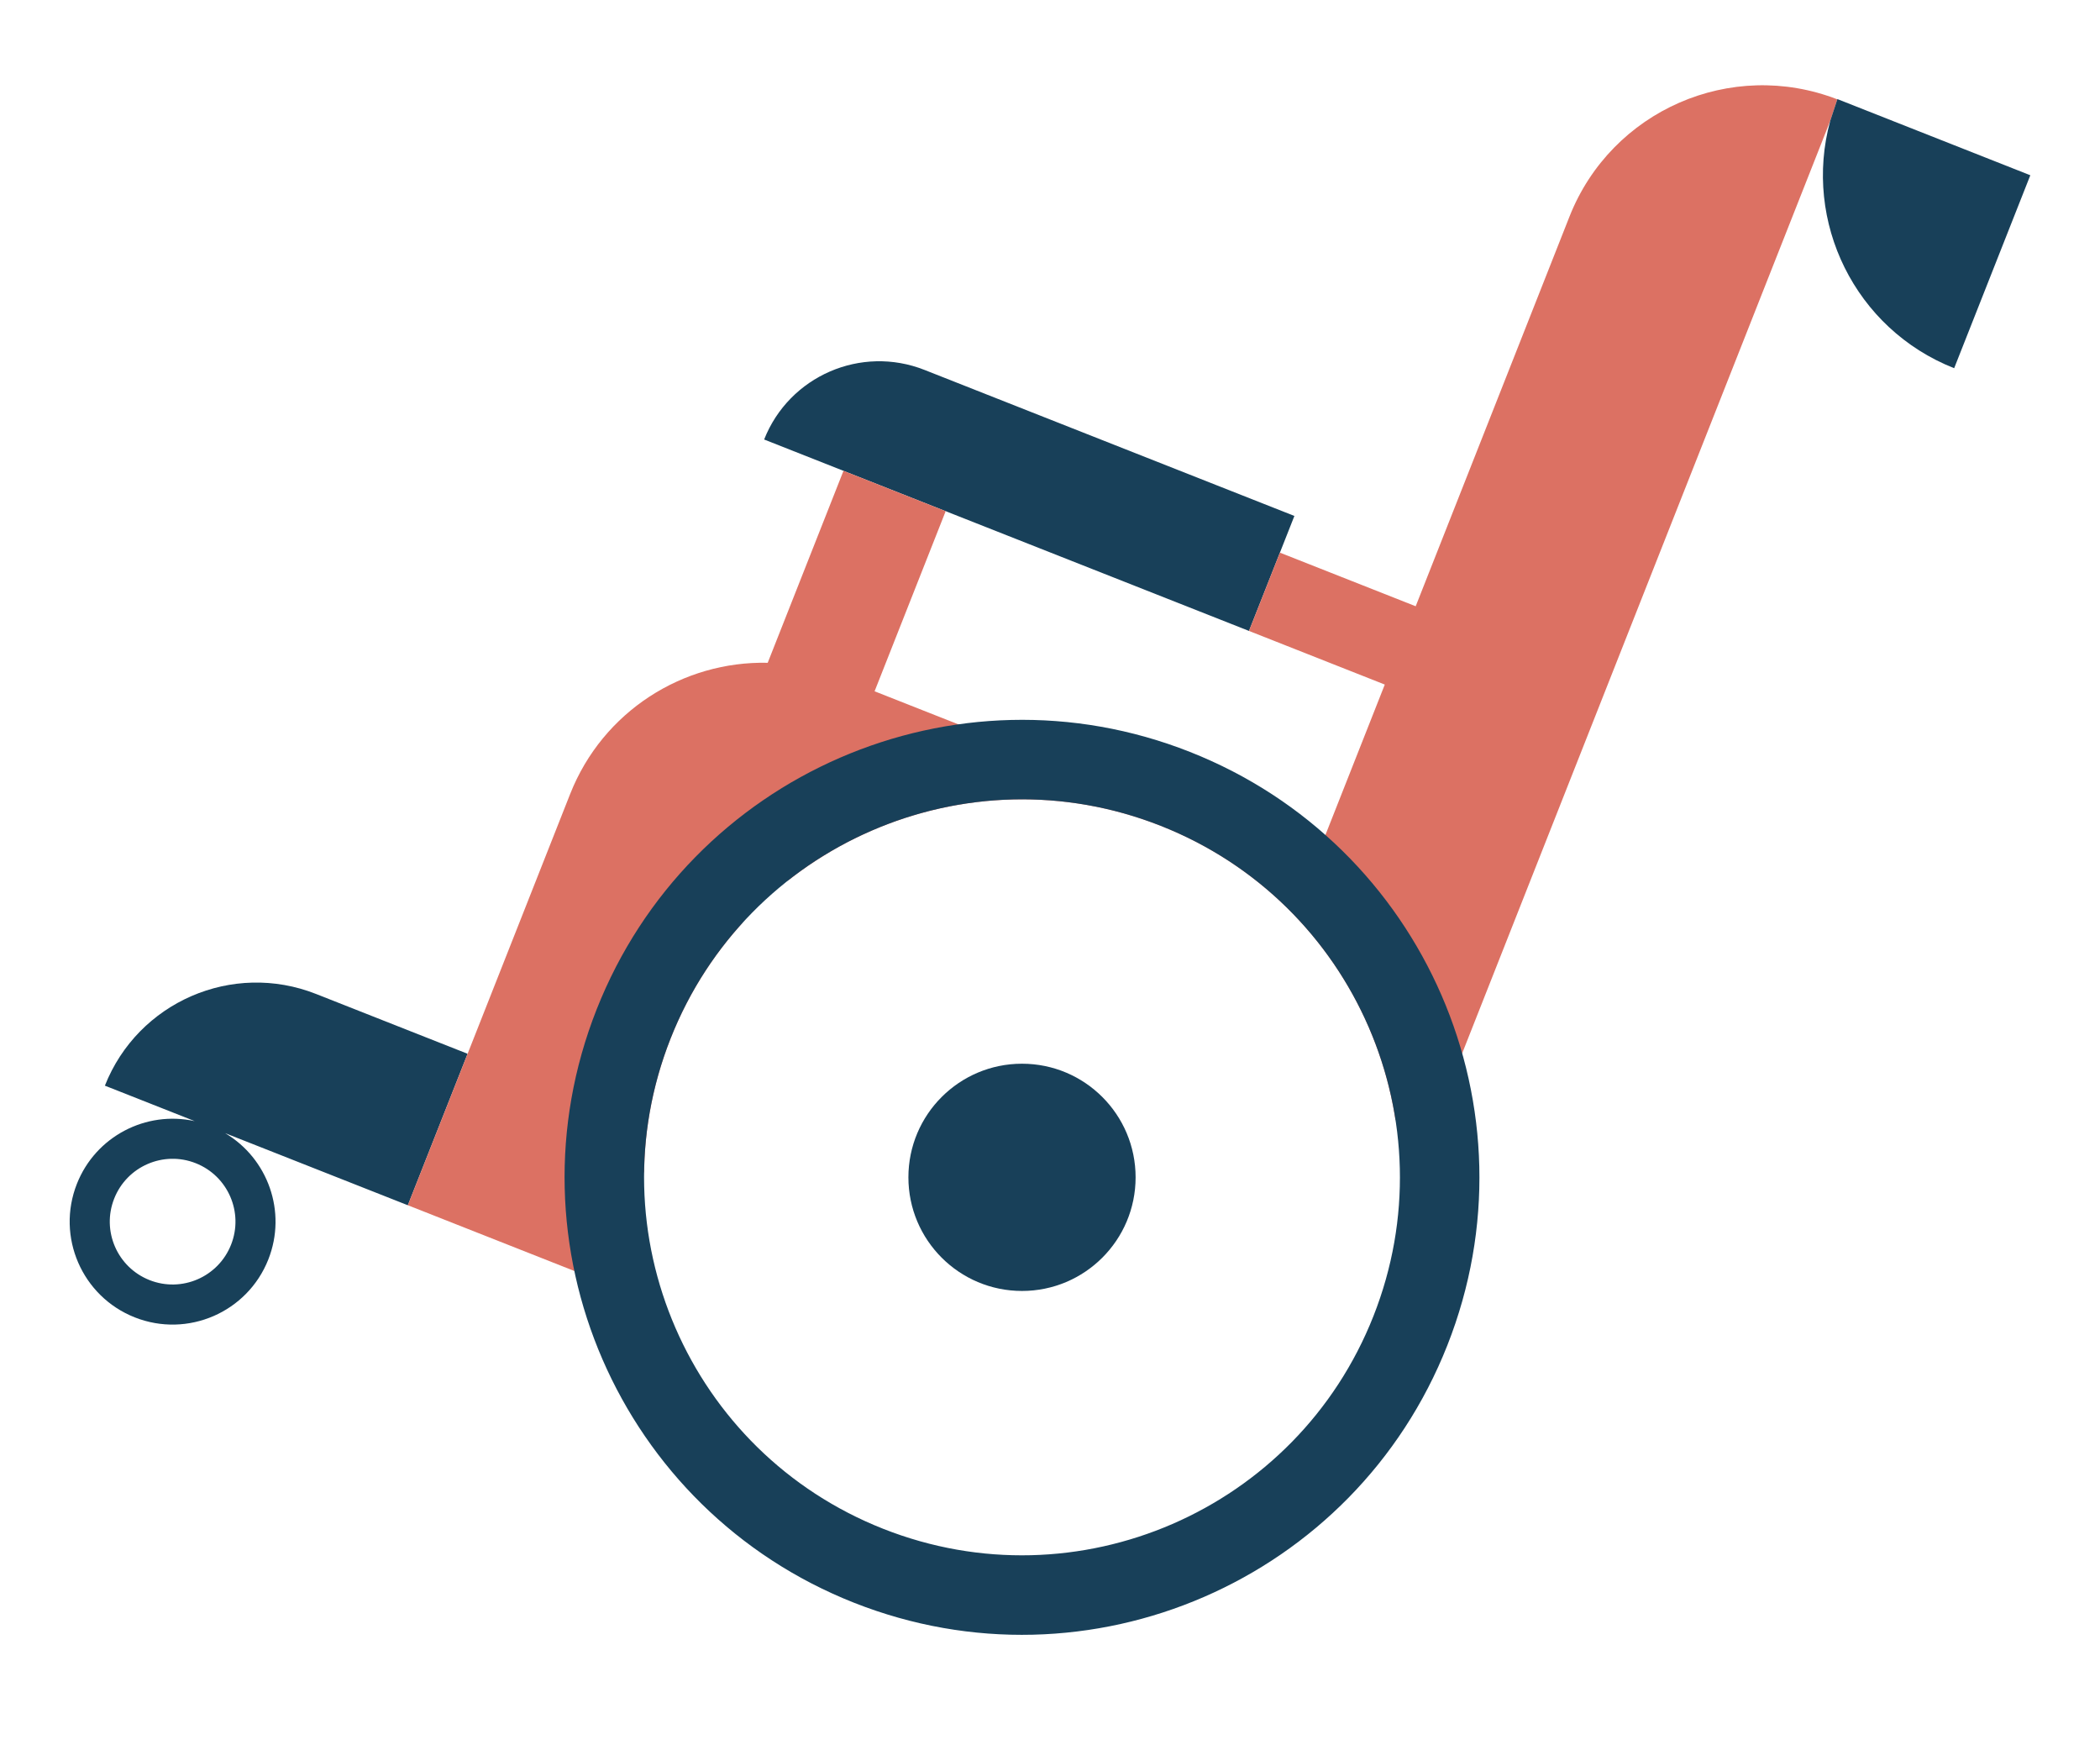
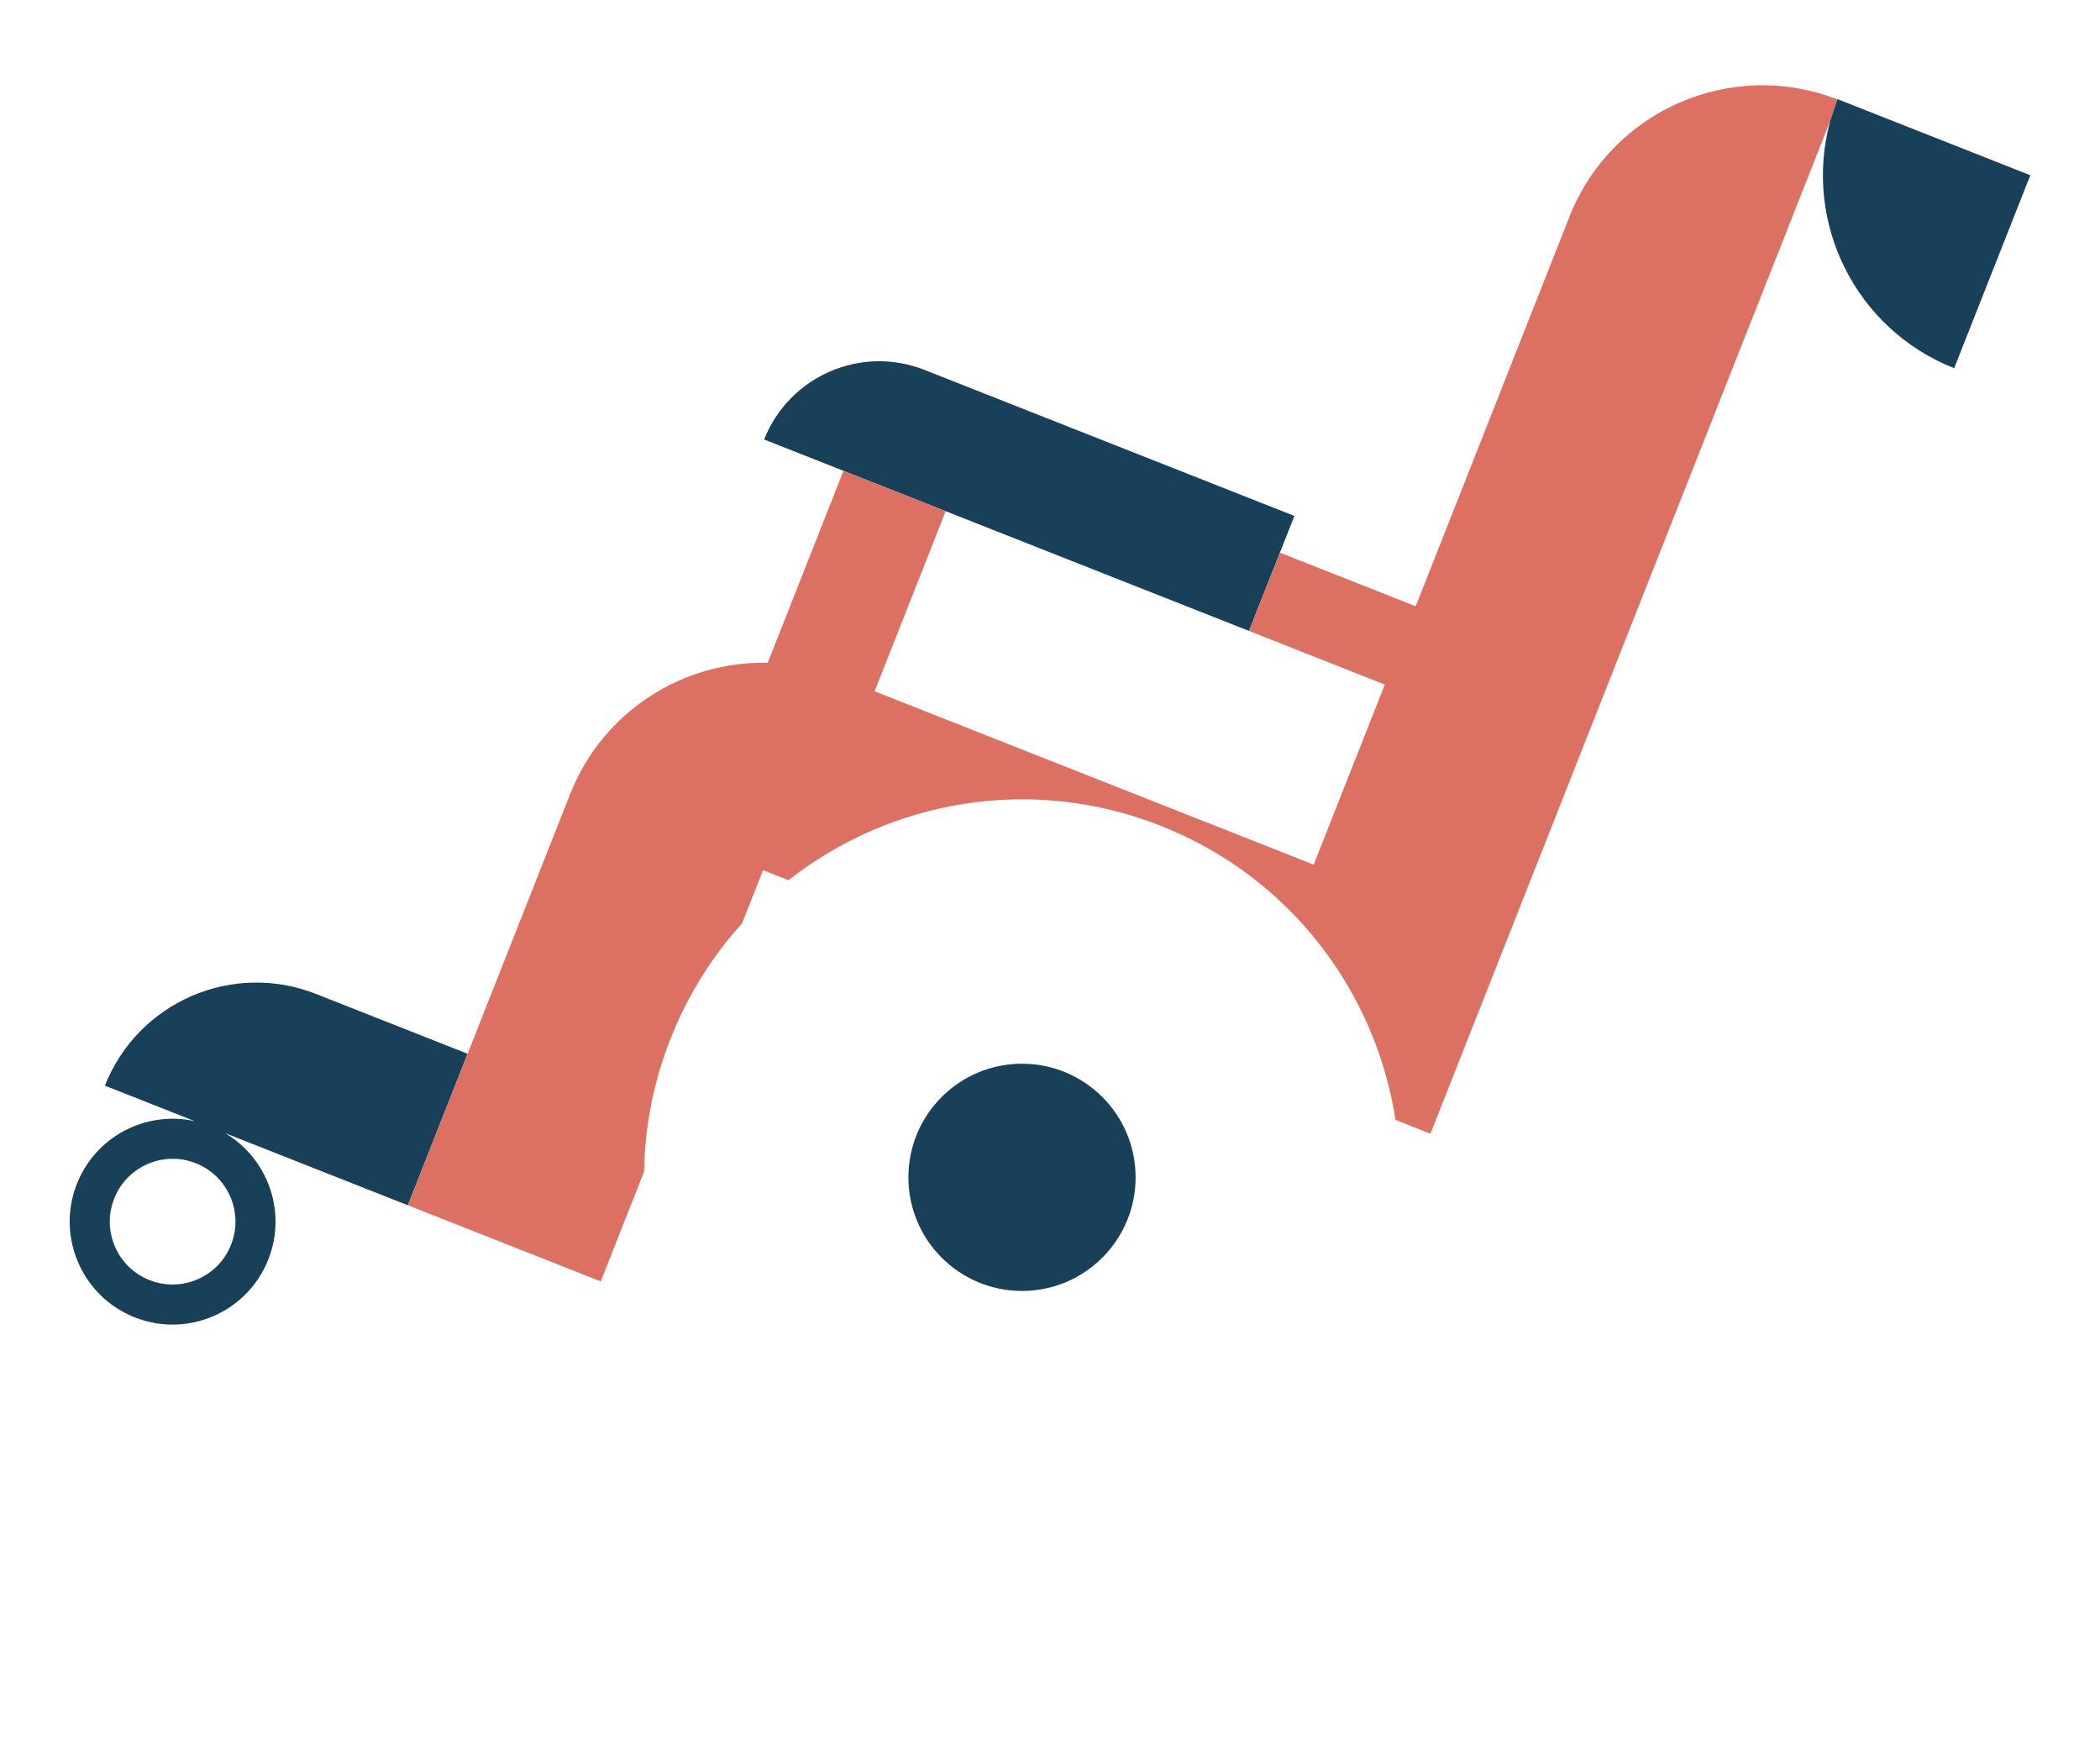
<svg xmlns="http://www.w3.org/2000/svg" id="Ebene_1" data-name="Ebene 1" viewBox="0 0 600.04 500">
  <defs>
    <style>
      .cls-1 {
        fill: #184059;
      }

      .cls-1, .cls-2 {
        stroke-width: 0px;
      }

      .cls-2 {
        fill: #dc7163;
      }
    </style>
  </defs>
  <path class="cls-1" d="M264.16,105.68c-18.14-7.16-38.65,1.74-45.82,19.88l32.85,12.97,105.69,41.72,12.97-32.85-105.69-41.72Z" />
  <path class="cls-1" d="M116.53,344.33l17.08-43.28-43.28-17.08c-23.9-9.44-50.92,2.29-60.36,26.19l25.66,10.13c-13.86-3.06-28.28,4.3-33.66,17.92-5.96,15.11,1.45,32.18,16.55,38.15,15.1,5.96,32.18-1.45,38.15-16.55,5.38-13.63-.13-28.85-12.34-36.08l8.93,3.52,43.28,17.08ZM66.02,355.6c-3.64,9.22-14.07,13.75-23.29,10.11-9.22-3.64-13.75-14.07-10.1-23.29,3.64-9.22,14.07-13.75,23.29-10.11,9.22,3.64,13.75,14.07,10.1,23.29Z" />
  <circle class="cls-1" cx="292.02" cy="336.35" r="32.46" />
  <path class="cls-2" d="M524.99,28.38c-30.35-11.77-64.55,3.16-76.53,33.48l-43.95,111.34-38.8-15.32-8.83,22.37,38.8,15.32-20.31,51.45-125.47-49.53,20.31-51.45-29.2-11.53-21.65,54.84c-24.1-.54-47.08,13.76-56.45,37.49h0s-46.38,117.48-46.38,117.48l55.12,21.76,12.4-31.41c.19-12.66,2.63-25.5,7.55-37.97,4.92-12.47,11.92-23.51,20.42-32.89l6.01-15.21h0s7.26,2.86,7.26,2.86c29.18-22.9,69.39-30.14,106.38-15.54,36.99,14.6,61.41,47.36,67.07,84.01l9.99,3.95,94.85-240.27,19.36-49.04" />
  <path class="cls-1" d="M522.94,34.58c-7.83,28.76,7.06,59.41,35.43,70.61l21.76-55.12-55.12-21.76s-.01.04-.02.06l-2.05,6.2Z" />
-   <path class="cls-1" d="M340,214.81c-67.12-26.5-143.02,6.43-169.52,73.56-26.5,67.12,6.44,143.02,73.56,169.52,67.12,26.5,143.02-6.43,169.52-73.56,26.5-67.12-6.43-143.02-73.56-169.52ZM392.44,375.99c-21.89,55.46-84.6,82.67-140.06,60.78-55.46-21.89-82.67-84.6-60.78-140.06,21.89-55.46,84.6-82.67,140.06-60.78,55.46,21.89,82.67,84.6,60.78,140.06Z" />
</svg>